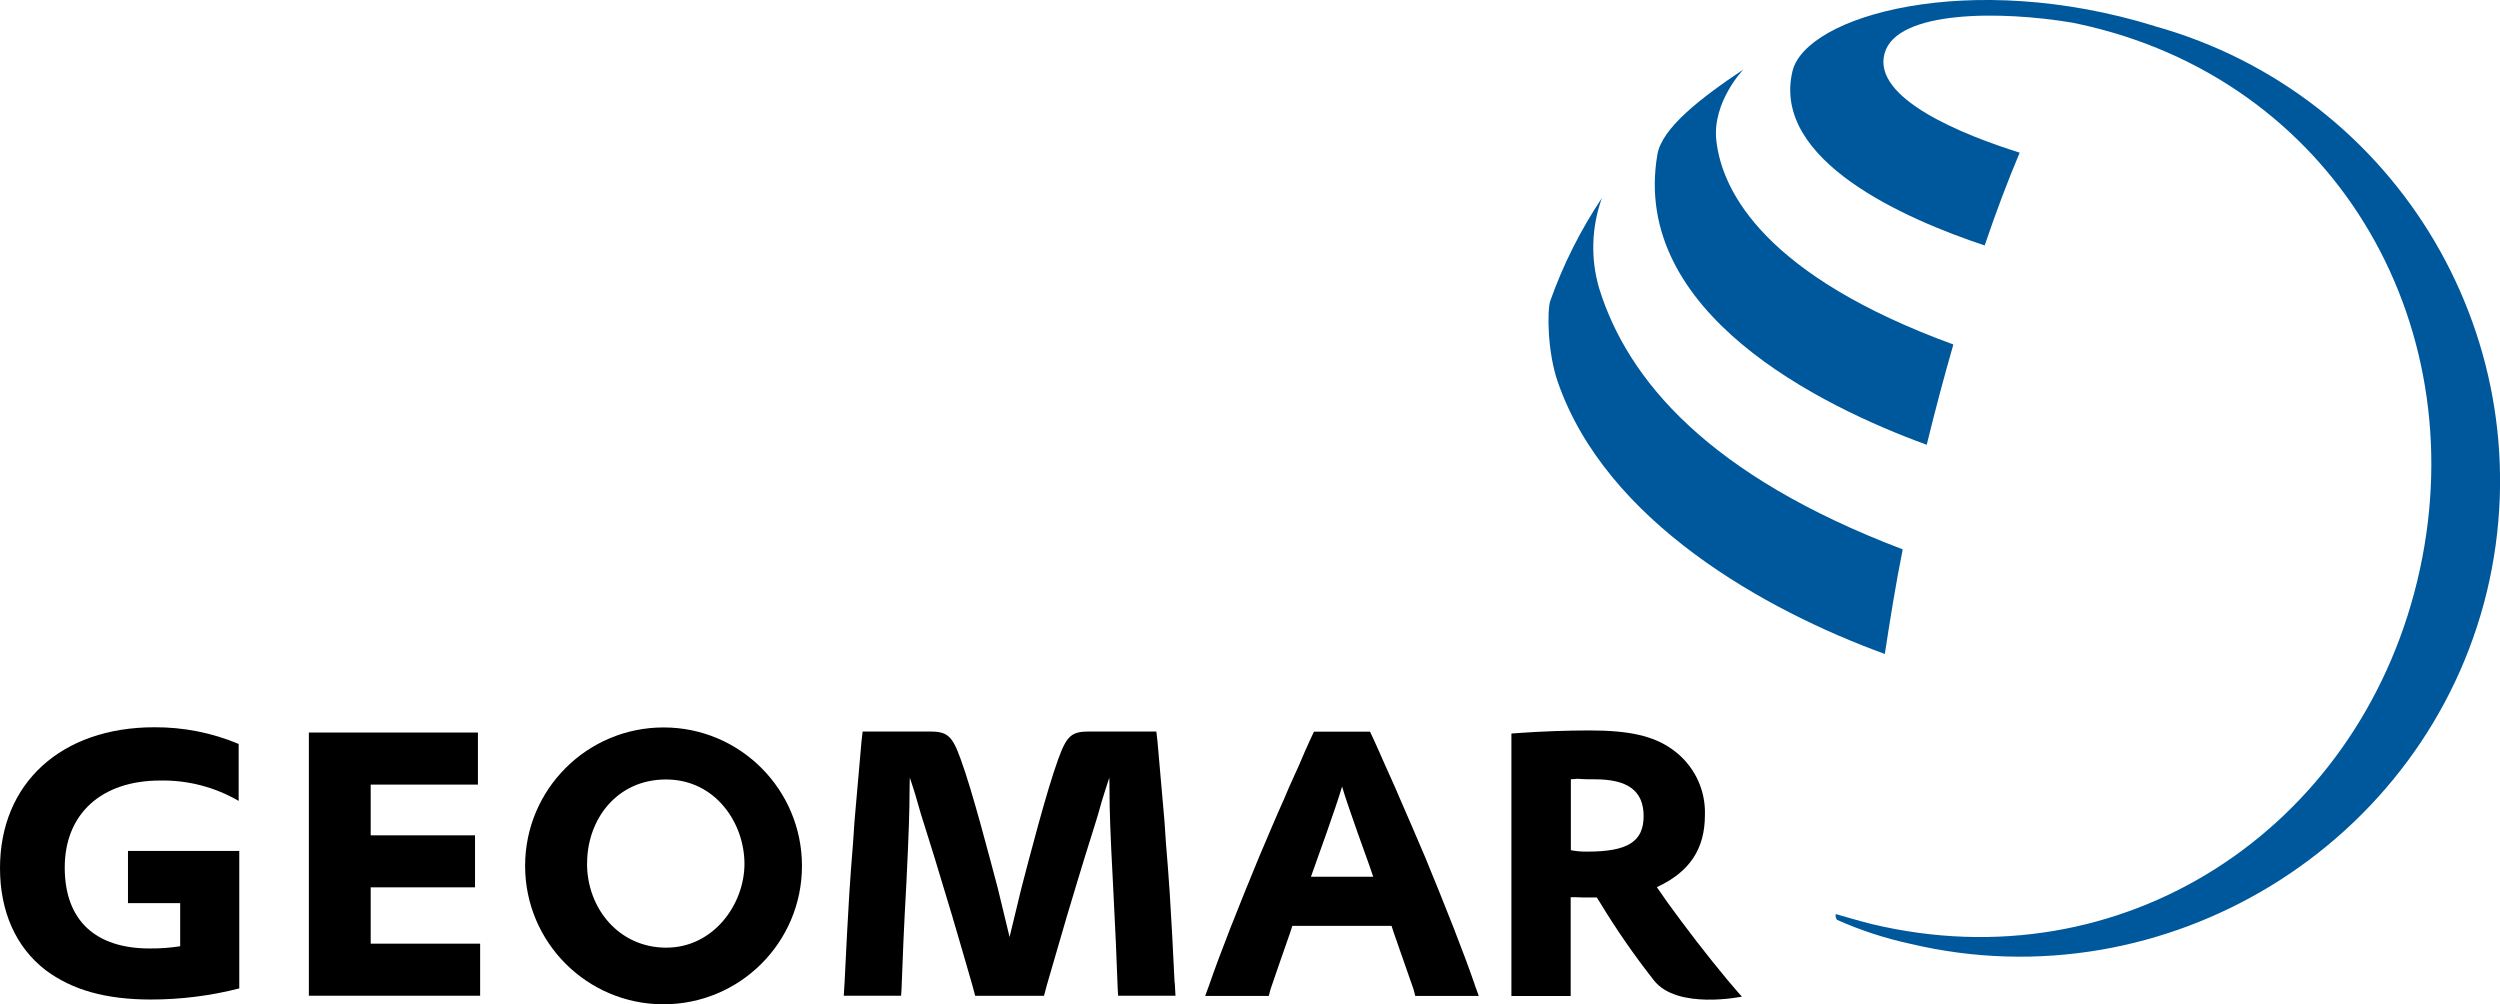
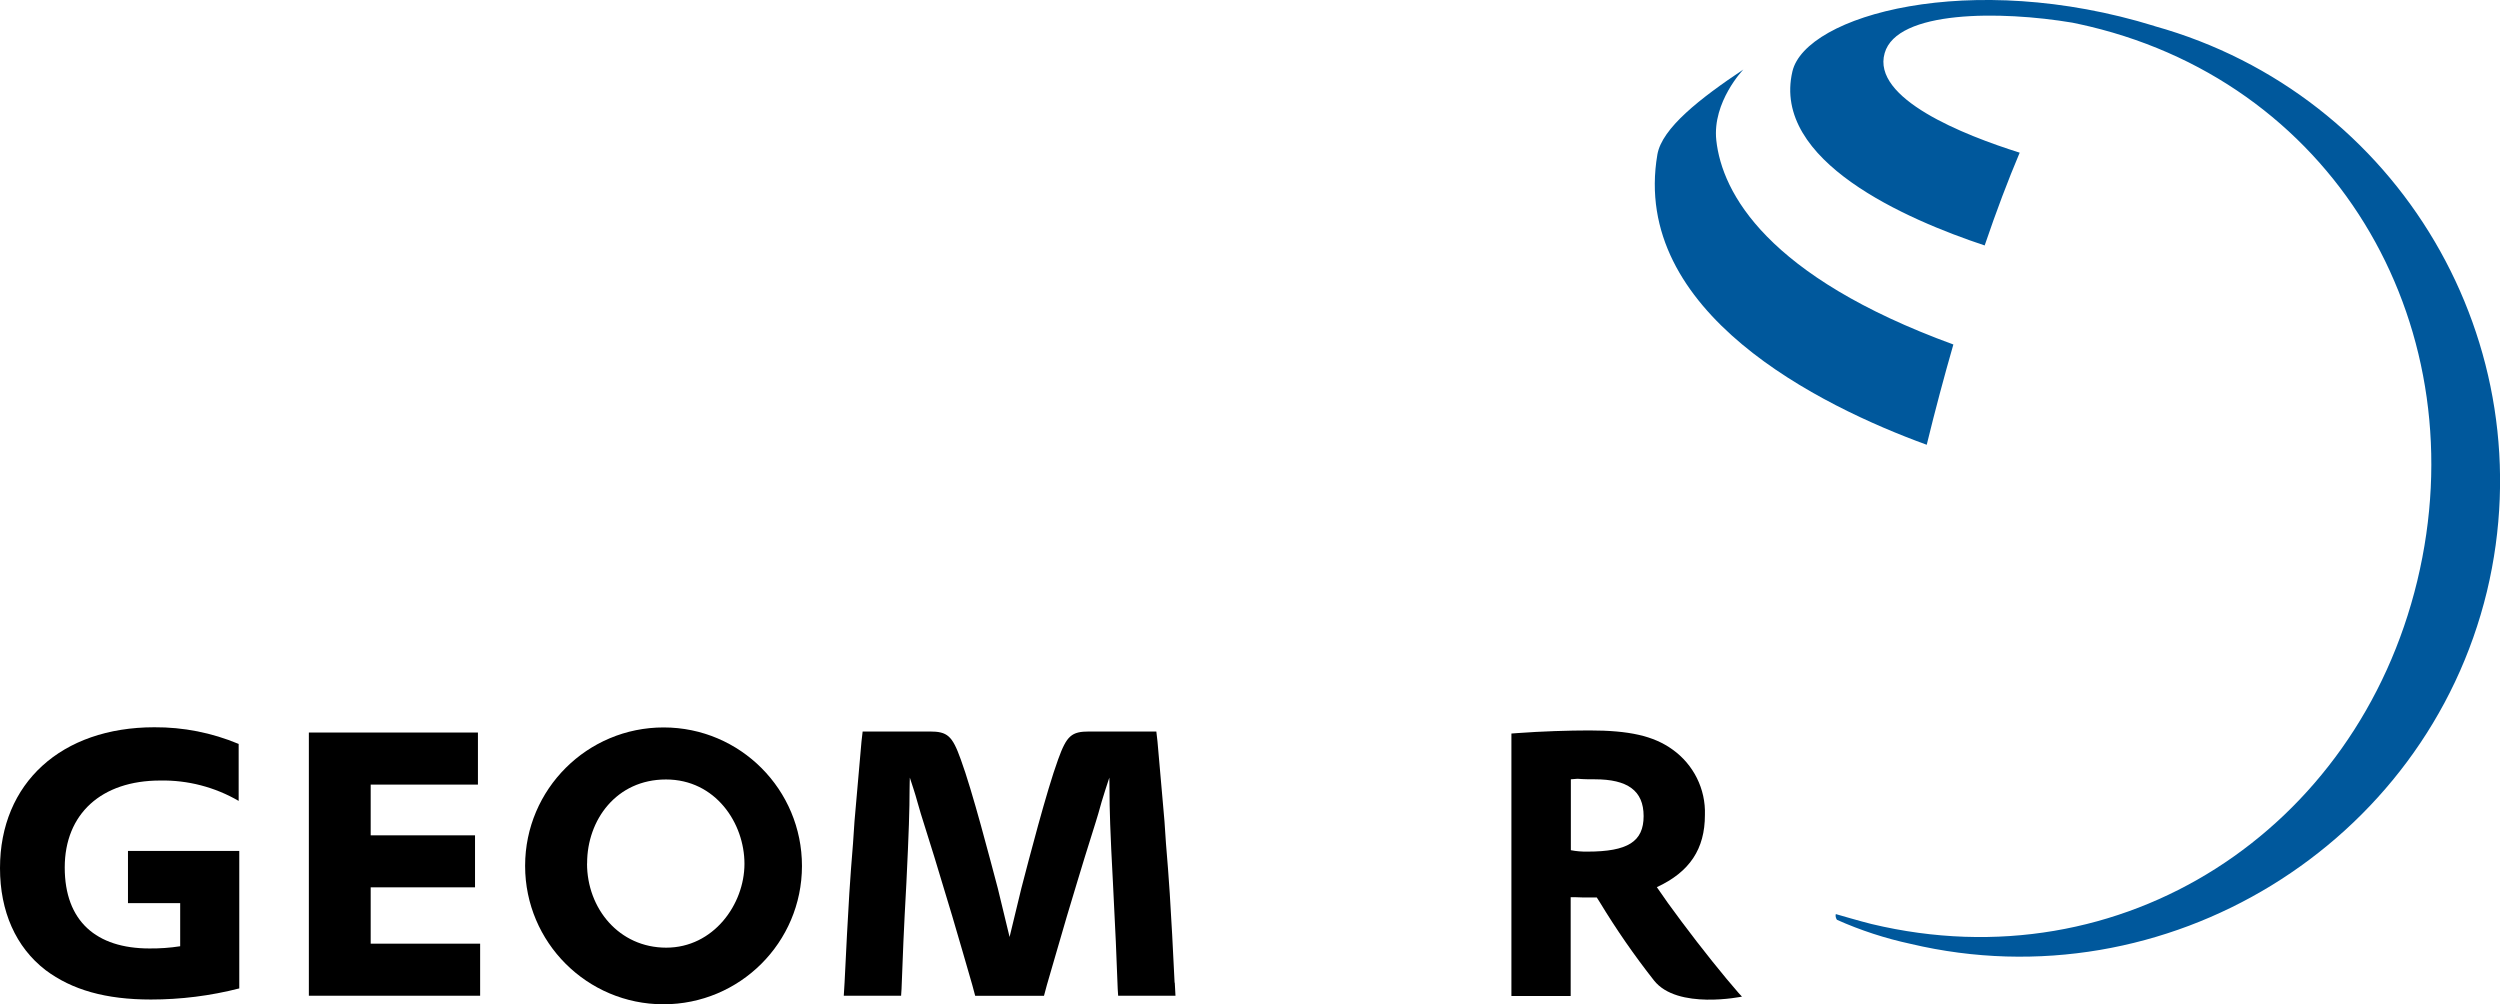
<svg xmlns="http://www.w3.org/2000/svg" id="Ebene_1" viewBox="0 0 283.46 113.86">
  <g>
    <path d="M244.28,2.95c-20.9-6.46-39.56-1.21-41.05,5.15-2.38,10.16,12.96,16.79,21.8,19.73,1.32-3.89,2.66-7.42,3.97-10.52-6.35-2-16.8-6.13-15.31-11.29,1.39-4.87,13.12-4.82,21.29-3.45,.64,.14,1.31,.27,1.95,.43,28.41,6.8,43.97,34.58,37.15,62.86-6.83,28.3-33.46,45.72-61.87,38.91-1.23-.3-3.92-1.09-4.06-1.13-.06,.22,0,.46,.13,.65,2.68,1.2,5.49,2.11,8.36,2.73,28.93,6.85,58.39-11.21,65.34-39.97,6.72-28.02-9.93-56.35-37.69-64.09Z" fill="#00589c" />
    <path d="M218.46,50.43c.96-3.94,1.98-7.75,3.02-11.37-21.15-7.73-26.23-17.18-26.88-23.16-.46-4.36,3.07-8.02,3.07-8.02-4.93,3.29-9.23,6.65-9.75,9.64-3.05,17.89,18.43,28.5,30.54,32.91Z" fill="#00589c" />
-     <path d="M215.74,62.29c-22.06-8.38-31.18-19.21-34.41-29.56-1-3.37-.89-6.97,.3-10.28-2.43,3.64-4.4,7.56-5.86,11.68-.36,1.17-.31,5.81,.85,9.15,5.48,15.89,23.56,25.94,37.09,30.87,.55-3.59,1.23-7.92,2.03-11.86Z" fill="#00589c" />
  </g>
  <g>
    <path d="M59.54,98.15c.01-8.67,7.05-15.68,15.72-15.67,8.67,.01,15.68,7.05,15.67,15.72s-7.05,15.68-15.72,15.67c-8.65-.01-15.66-7.02-15.67-15.67v-.05Zm7.02-.24c0,5.09,3.62,9.54,8.98,9.54s8.87-4.91,8.87-9.51-3.27-9.56-8.9-9.56-8.94,4.6-8.94,9.48v.05h0Z" />
    <path d="M14.5,96.48h12.63v15.59c-3.27,.84-6.64,1.26-10.02,1.26-5.12,0-8.95-1.09-11.95-3.34C1.79,107.39,0,103.34,0,98.43c0-9.64,6.96-15.97,17.5-15.97,3.28-.02,6.53,.62,9.56,1.89v6.46c-2.7-1.57-5.78-2.37-8.9-2.31-6.66,0-10.82,3.78-10.82,9.86s3.57,9.18,9.61,9.18c1.16,.01,2.33-.07,3.48-.25v-4.89h-5.92v-5.92h0Z" />
    <path d="M35.02,83.06h19.17v5.9h-12.16v5.75h11.83v5.9h-11.83v6.39h12.41v5.9h-19.42v-29.86Z" />
    <path d="M171.38,83.17l.68-.05c2.68-.2,5.87-.3,8.14-.3,4.49,0,7.26,.6,9.43,2.16,2.39,1.7,3.78,4.48,3.68,7.42,0,3.86-1.72,6.46-5.45,8.19,.85,1.24,1.56,2.25,2.77,3.86,2.3,3.09,4.87,6.28,6.5,8.14l.38,.41s-7.34,1.53-9.98-1.84c-2.22-2.82-4.27-5.78-6.13-8.85l-.35-.55h-1.09c-.28,0-.76,0-1.29-.03h-.58v11.2h-6.72v-29.75Zm6.73,13.23c.62,.12,1.25,.17,1.87,.16,4.58,0,6.38-1.13,6.38-4.03s-1.84-4.17-5.54-4.17c-.58,0-1.26,0-1.95-.06l-.76,.06v8.04h0Z" />
    <path d="M133.18,111.42c-.22-4.44-.33-6.71-.55-10.14-.13-1.81-.25-3.7-.43-5.67-.13-2.02-.2-3.1-.33-4.36l-.63-7.18-.13-1.13h-7.59c-2.03,0-2.57,.47-3.54,3.15-1.32,3.61-3.34,11.43-4.17,14.61l-1.34,5.54-1.34-5.54c-.85-3.18-2.87-11.01-4.2-14.61-.96-2.68-1.51-3.15-3.53-3.15h-7.59l-.13,1.13-.63,7.18c-.13,1.26-.2,2.35-.33,4.36-.17,1.97-.3,3.86-.42,5.67-.2,3.43-.33,5.7-.54,10.14l-.09,1.48h6.5l.05-.77c.13-3.62,.25-6.63,.55-12.03,.28-5.75,.36-8.38,.36-10.54,0-.83,.03-1.17,.03-1.39,.3,.93,.6,1.8,.85,2.73,.25,.9,.58,1.98,.68,2.27l1.26,4.03c.5,1.64,1.04,3.43,2.02,6.68,.83,2.8,1.64,5.62,2.27,7.8l.33,1.23h7.8l.33-1.23c.65-2.17,1.43-4.99,2.27-7.8,.98-3.24,1.51-5.04,2.02-6.68l1.26-4.03c.09-.28,.42-1.37,.66-2.27,.27-.93,.57-1.8,.87-2.73,0,.22,.02,.55,.02,1.39,0,2.16,.08,4.79,.39,10.54,.28,5.4,.41,8.41,.54,12.03l.05,.77h6.5l-.08-1.48Z" />
-     <path d="M167.22,111.66c-1.34-3.87-3.27-8.73-5.61-14.42-1.05-2.44-1.98-4.66-2.9-6.73-.3-.71-.6-1.42-1.72-3.89l-.6-1.36-.58-1.29-.47-1.01h-6.36l-.47,1.01-.58,1.29-.58,1.36c-1.13,2.47-1.43,3.18-1.72,3.89-.93,2.06-1.86,4.28-2.9,6.73-2.35,5.7-4.28,10.55-5.62,14.42l-.46,1.26h7.21l.2-.76c.66-1.97,1.34-3.86,2.22-6.41l.25-.77h11.25l.25,.77c.88,2.55,1.56,4.44,2.24,6.41l.2,.76h7.2l-.46-1.26Zm-15.05-12.25h-3.53l.43-1.21s2.5-6.91,3.1-9.02h0c.6,2.11,3.12,9.02,3.12,9.02l.41,1.21h-3.52Z" />
  </g>
</svg>